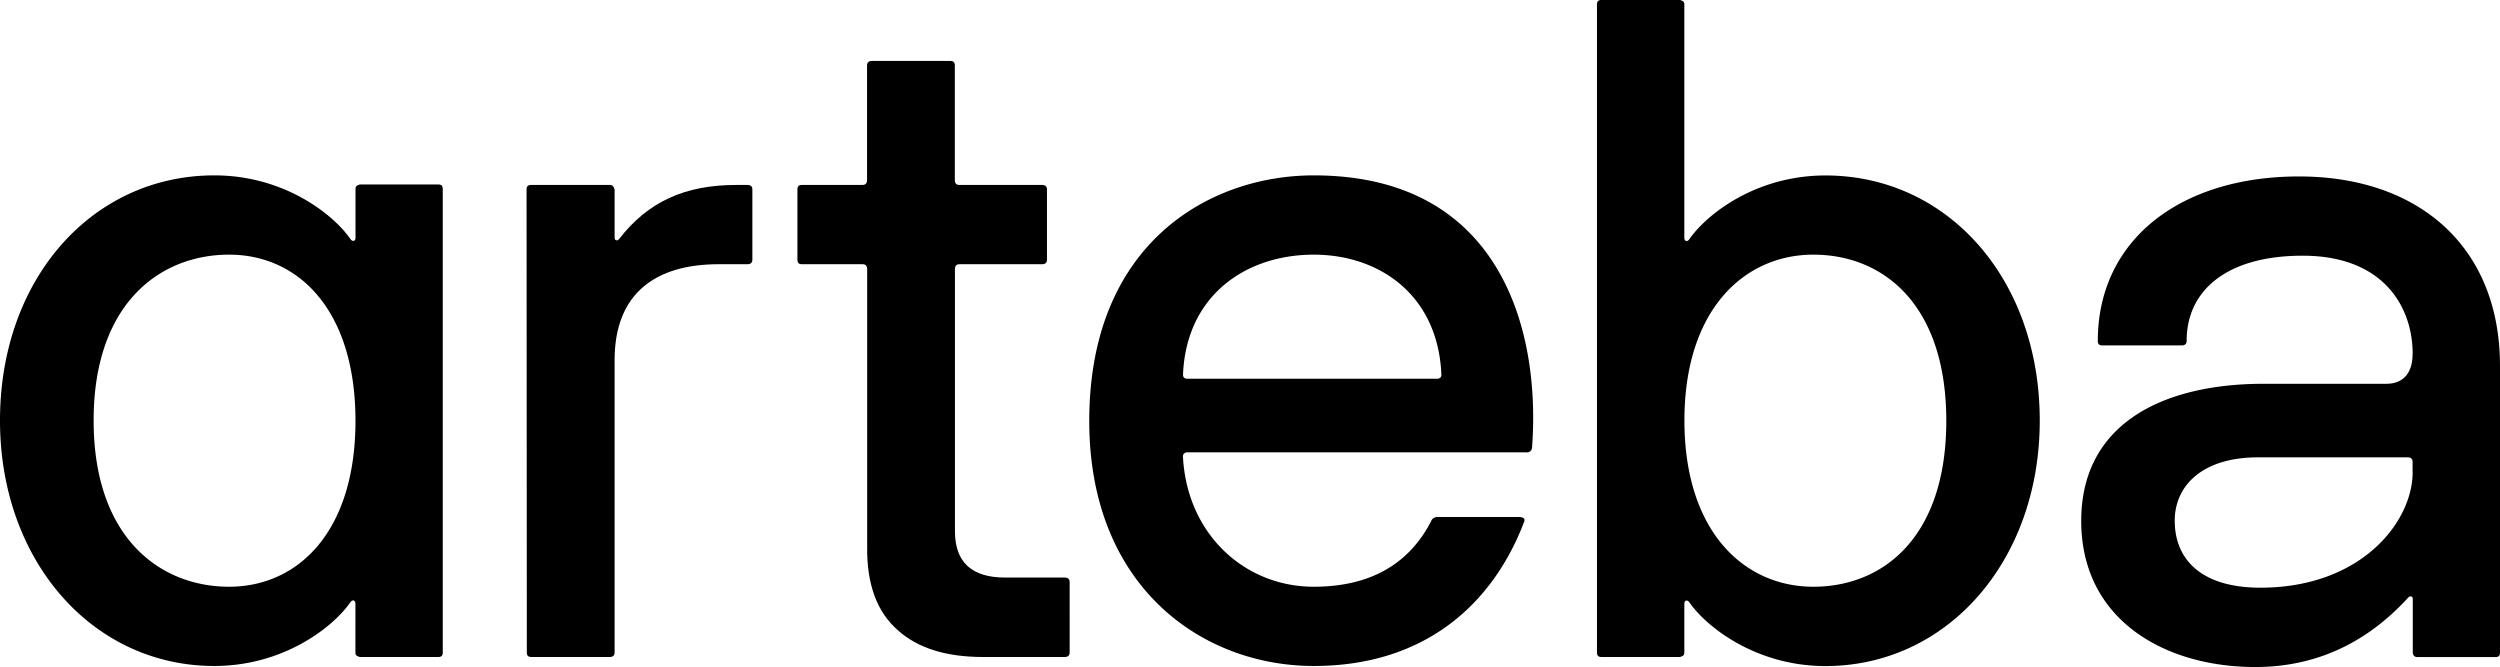
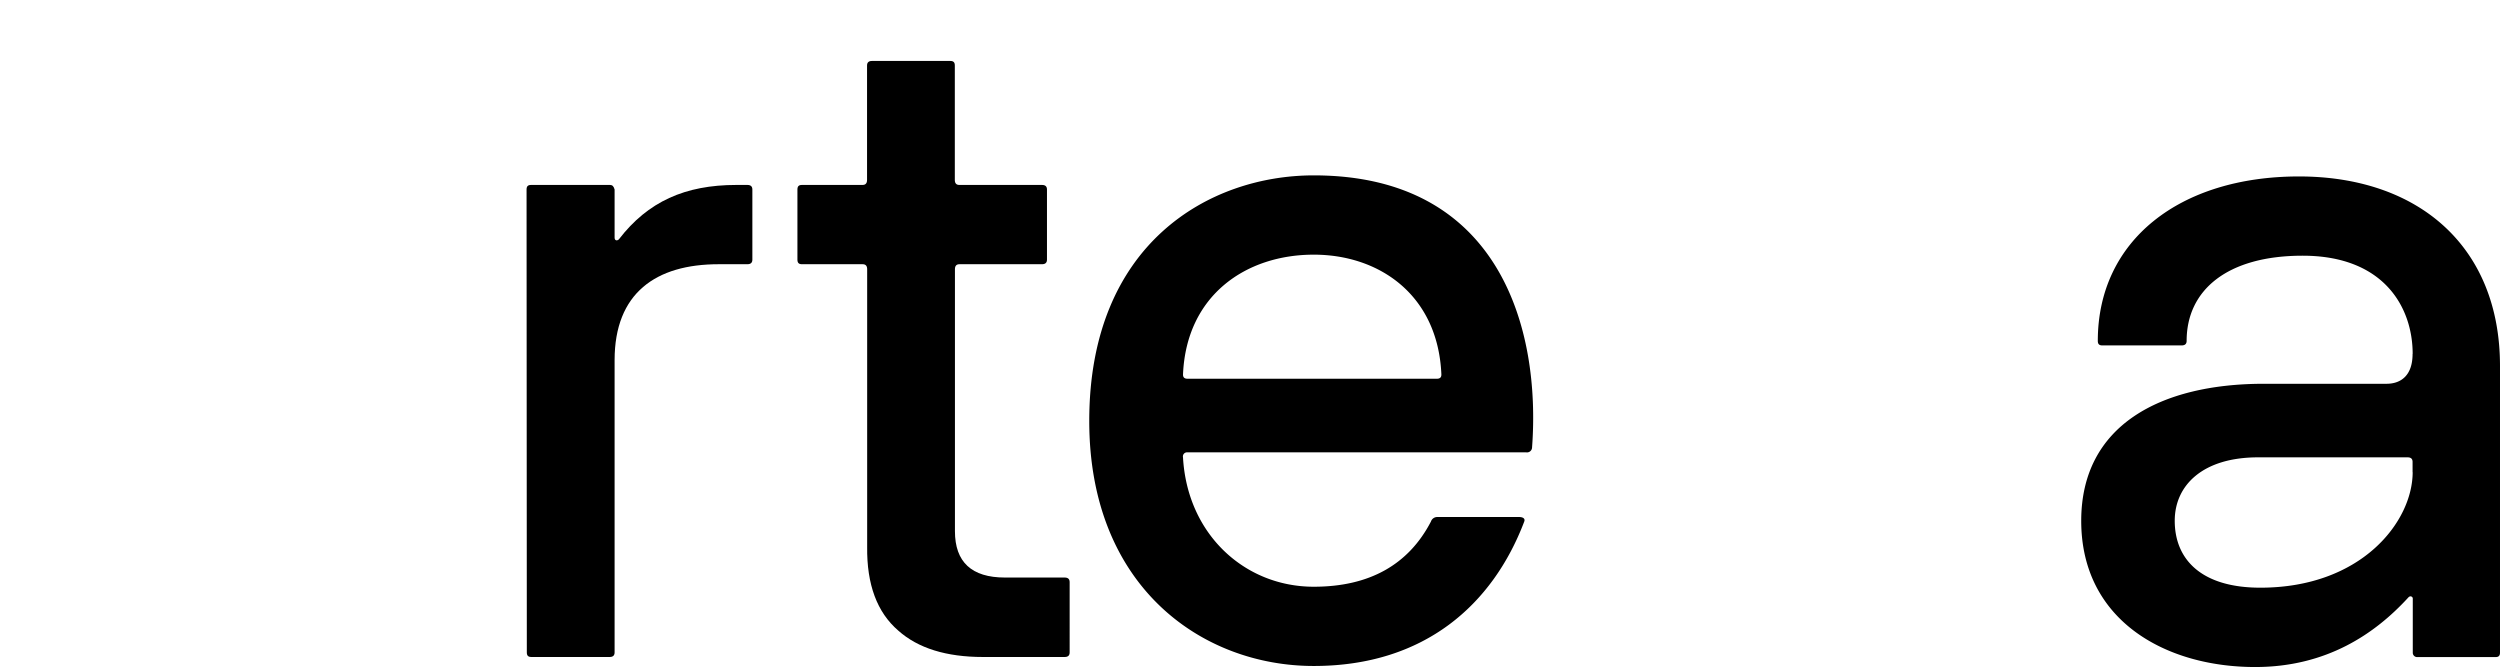
<svg xmlns="http://www.w3.org/2000/svg" viewBox="0 0 862.15 230.03">
  <g id="Capa_2" data-name="Capa 2">
    <g id="Layer_1" data-name="Layer 1">
      <path d="M181.59,65.35c0-1.1.47-1.57,1.56-1.57H210.4c.78,0,1.25.47,1.55,1.57l0,16.62c0,1,.86,1.19,1.49.55,10-13,22.83-18.74,40.48-18.74h3.83c1.09,0,1.71.47,1.71,1.57v24.2c0,1.09-.62,1.57-1.71,1.57h-9.9c-21.64,0-35.9,9.91-35.9,33.1V225c0,1.1-.62,1.57-1.71,1.57h-27c-1.09,0-1.56-.47-1.56-1.57Z" />
      <path d="M275,65.35c0-1.1.47-1.57,1.56-1.57h20.89c1.09,0,1.56-.63,1.56-1.73V22.58c0-1.09.62-1.56,1.71-1.56h27c1.09,0,1.56.47,1.56,1.56V62.05c0,1.1.47,1.73,1.55,1.73h28.52c1.09,0,1.71.47,1.71,1.57v24.2c0,1.09-.62,1.57-1.71,1.57H330.87c-1.08,0-1.55.62-1.55,1.72v90.33q0,16,17.25,16h20.6c1.09,0,1.71.48,1.71,1.58V225c0,1.1-.62,1.57-1.71,1.57H339c-12.59,0-22.39-3-29.23-9.11-7.3-6.29-10.88-15.87-10.72-28.91V92.84c0-1.1-.47-1.72-1.56-1.72H276.56c-1.09,0-1.56-.48-1.56-1.57Z" />
-       <path d="M79,87.82c23.79,0,43.57,18.93,43.59,57.26S102.76,202.34,79,202.34s-46.68-16.83-46.71-57.26S55.17,87.82,79,87.82m72.2-24.2H124.28a1.6,1.6,0,0,0-.81.24,1.22,1.22,0,0,0-.87,1.26s0,0,0,.07V82c0,1.19-1,1.46-1.72.48-6-8.69-23.06-22-46.94-22C31.81,60.48,0,96.1,0,145c0,48.34,31.81,84.67,73.91,84.67,23.77,0,40.89-13.28,46.94-22,.68-1,1.72-.71,1.72.49V225s0,0,0,.07a1.22,1.22,0,0,0,.87,1.26,1.6,1.6,0,0,0,.81.24h26.89c1.09,0,1.55-.47,1.55-1.57V65.19c0-1.1-.46-1.57-1.55-1.57" />
      <path d="M409.52,130.61h86c1.08,0,1.6-.48,1.55-1.57-1.2-27.32-21.38-41.22-44-41.22-23.4,0-43.91,14-45.09,41.22-.05,1.09.48,1.57,1.55,1.57m43.54-70.13c64.09,0,78.36,52.83,75.27,93.94a1.74,1.74,0,0,1-2,1.58H409.52a1.42,1.42,0,0,0-1.55,1.72c1.46,26.51,21.26,44.62,45.09,44.62,19.12,0,32.64-7.54,40.41-22.47a2.28,2.28,0,0,1,2.18-1.57h28.29c.93,0,2.17.36,1.71,1.57-10.84,28.53-34.31,49.8-72.59,49.8-38.46,0-77.42-27.24-77.42-84.51,0-61.2,41.4-84.68,77.42-84.68" />
-       <path d="M671.2,145.08c0,40.43-22,57.26-45.84,57.26s-44.44-18.93-44.47-57.26,20.67-57.26,44.47-57.26,45.8,16.82,45.84,57.26M550.73,1.57V225c0,1.1.47,1.57,1.56,1.57h26.89a1.63,1.63,0,0,0,.81-.24,1.23,1.23,0,0,0,.87-1.26l0-.07V208.19c0-1.2,1-1.46,1.71-.49,6.06,8.69,23.18,22,46.94,22,42.11,0,73.92-36.33,73.92-84.67,0-48.9-31.81-84.52-73.92-84.52-23.87,0-40.88,13.28-46.94,22-.67,1-1.71.71-1.71-.48V1.57l0-.07A1.23,1.23,0,0,0,580,.24a1.54,1.54,0,0,0-.81-.24H552.29c-1.09,0-1.56.47-1.56,1.57" />
      <path d="M832,162.82v-3.53c0-1.1-.62-1.57-1.71-1.57H778.7c-19,0-28.72,9.59-28.72,21.87,0,13.35,9.19,23.08,29.52,23.08,34.92,0,52.53-22.79,52.53-39.85m0-40.8c0-15.77-9.67-33.84-37.95-33.84-26.1,0-40,11.94-40,29.37,0,1.1-.63,1.57-1.72,1.57H725c-1.08,0-1.55-.47-1.55-1.57,0-34.65,28.26-56.7,69.39-56.7s69.31,24.1,69.31,65.36v98.84c0,1.08-.46,1.55-1.54,1.55H833.76a1.51,1.51,0,0,1-1.69-1.55V206.41c0-.63-.84-1.12-1.52-.38-11.47,12.54-28.22,24-52.82,24-31.14,0-60-16.21-60-50.41,0-33,27.37-47.27,63-47.27H823c5.13,0,9-3,9-10.3" />
    </g>
  </g>
</svg>